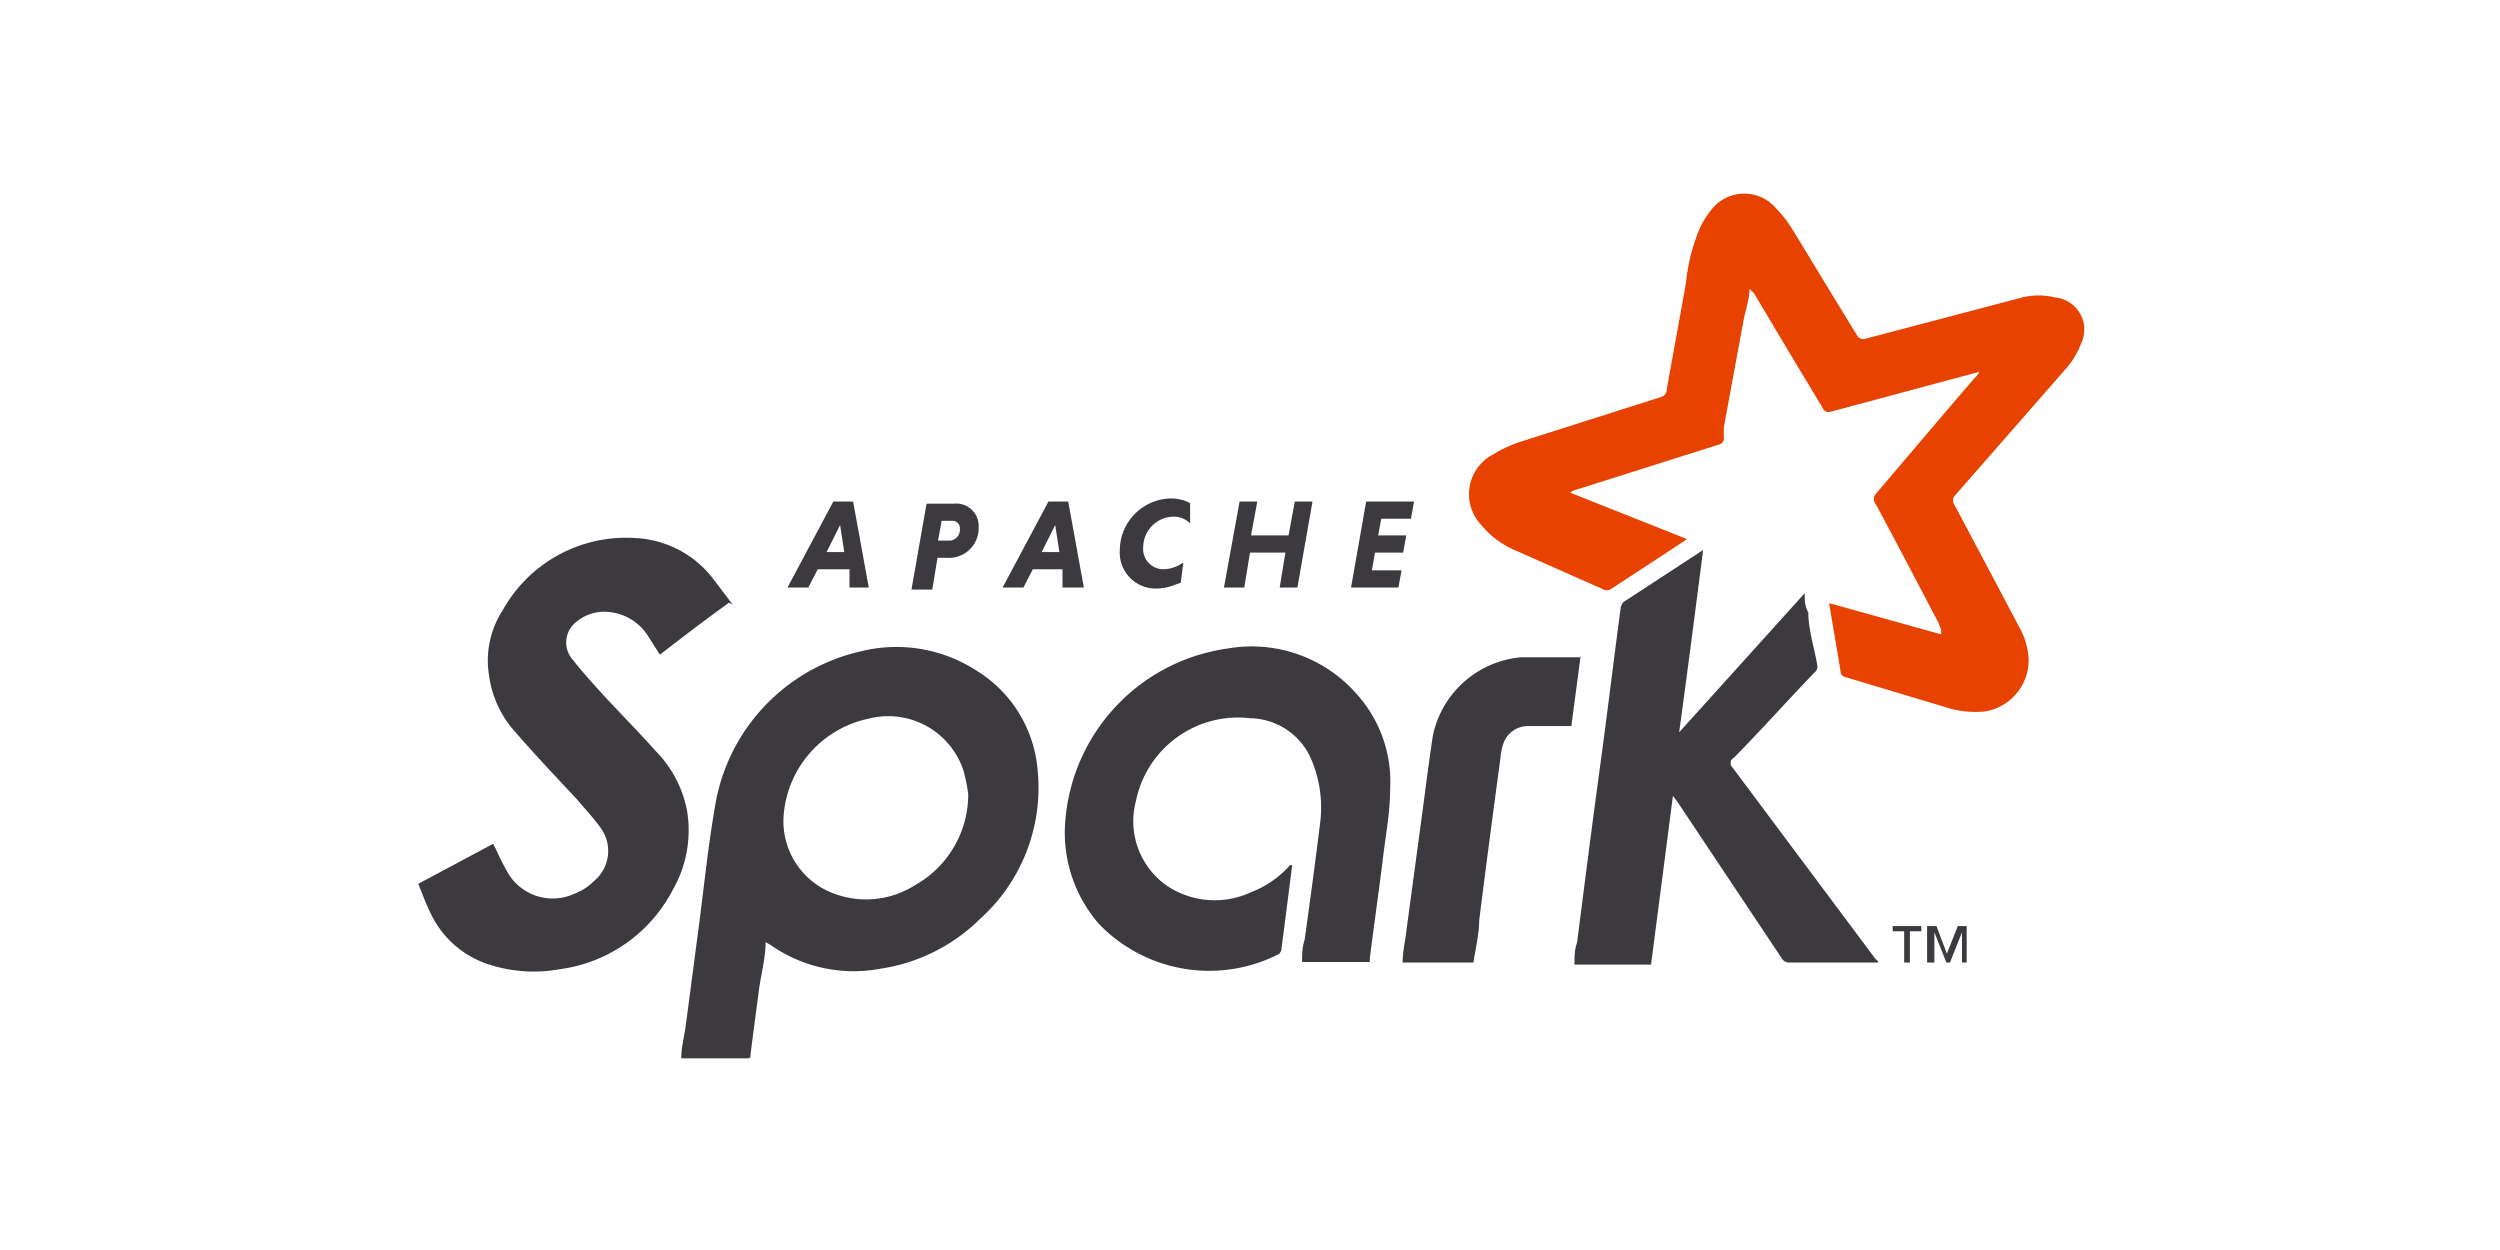
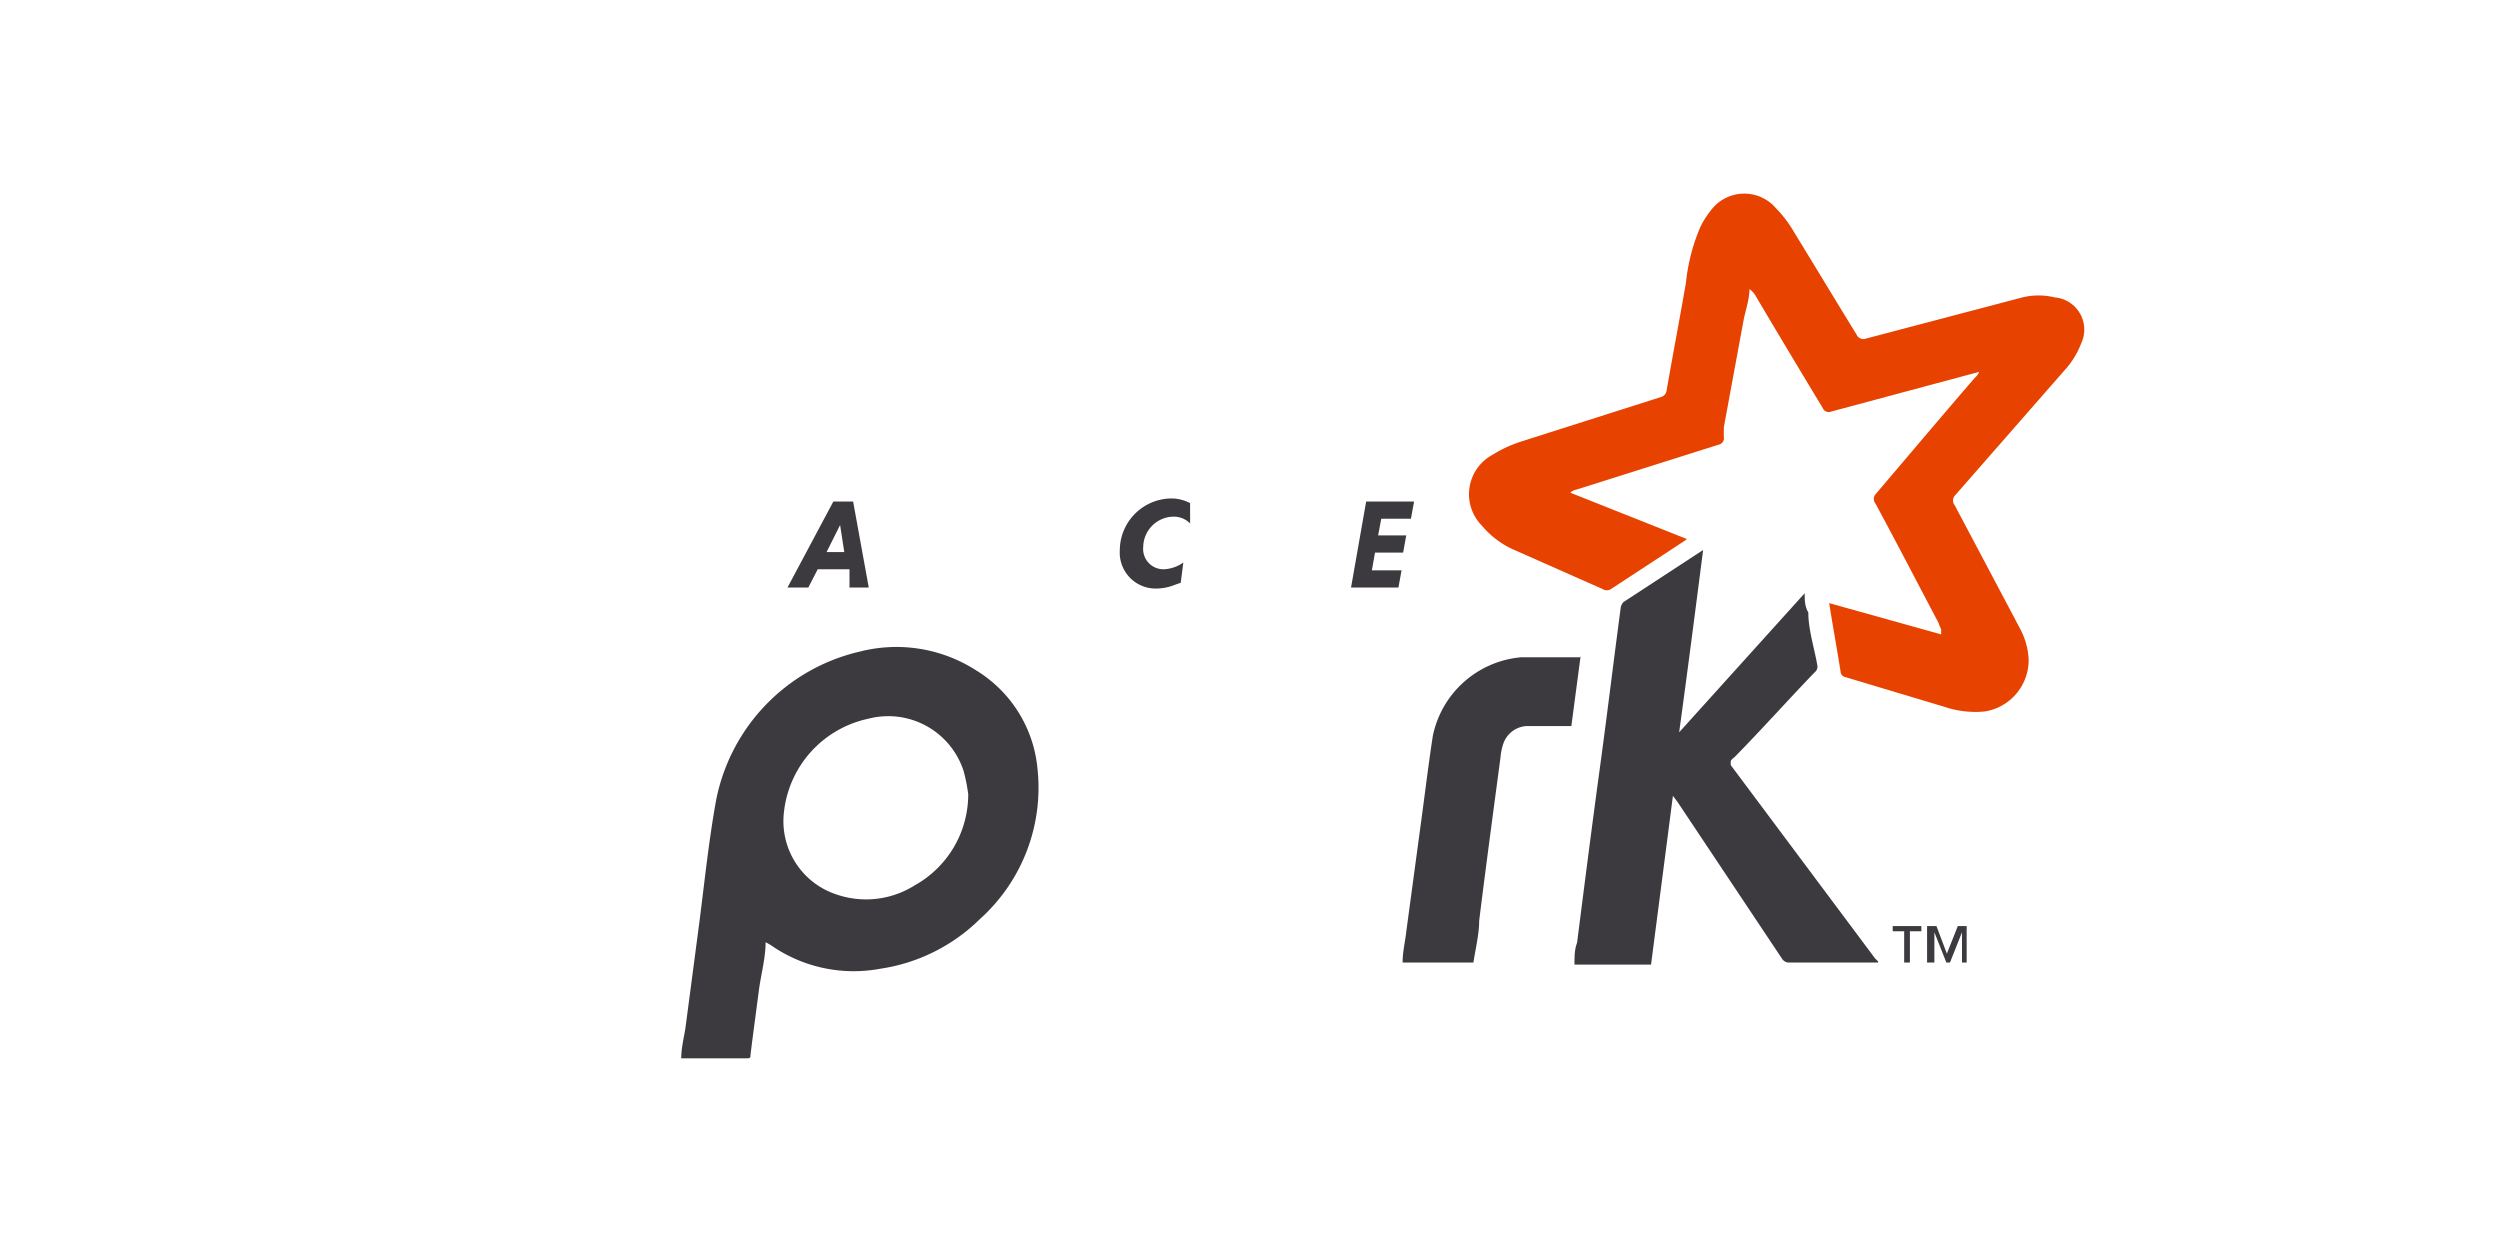
<svg xmlns="http://www.w3.org/2000/svg" id="6f51f260-5977-4240-8e29-78829eeb94d1" data-name="Layer 1" viewBox="0 0 48 24">
  <title>opensource-logo</title>
  <g id="29358331-ee1a-45e9-8943-39158a4f6123" data-name="g4163">
    <g id="81c5db6e-ff23-4e5a-84a7-0dd5e0da5d7e" data-name="g4165">
      <path id="a93f76fa-c854-4ea9-b7ab-bc595499f164" data-name="path4167" d="M37.27,12.08a.78.78,0,0,1-.05-.12c-.4-.76-.8-1.53-1.21-2.29a.14.14,0,0,1,0-.18c.64-.75,1.27-1.5,1.91-2.24A.28.28,0,0,0,38,7.14l-.56.15-2.31.62A.12.12,0,0,1,35,7.84c-.44-.73-.88-1.46-1.31-2.19a.47.47,0,0,0-.1-.1c0,.19-.07.39-.11.58L33.1,8.19a1.85,1.85,0,0,0,0,.23.13.13,0,0,1-.11.12l-2.72.86a.23.23,0,0,0-.12.06l2.24.89-.07.05-1.39.91a.15.15,0,0,1-.16,0l-1.67-.74a1.7,1.7,0,0,1-.65-.48.86.86,0,0,1,.21-1.36,2.44,2.44,0,0,1,.57-.26l2.67-.85A.15.15,0,0,0,32,7.49c.12-.69.25-1.37.37-2.06a3.66,3.66,0,0,1,.28-1.08A1.85,1.85,0,0,1,32.88,4,.8.8,0,0,1,34.1,4a2.24,2.24,0,0,1,.33.43c.41.67.82,1.35,1.22,2a.14.14,0,0,0,.18.07l3-.79a1.31,1.31,0,0,1,.62,0,.62.62,0,0,1,.51.88,1.63,1.63,0,0,1-.33.53L37.53,9.52a.14.14,0,0,0,0,.18l1.25,2.36a1.39,1.39,0,0,1,.17.6,1,1,0,0,1-.84,1,1.86,1.86,0,0,1-.78-.09L35.43,13a.11.11,0,0,1-.09-.1c-.07-.44-.15-.88-.22-1.32,0,0,0,0,0,0l2.15.6" style="fill:#e84200" />
      <path id="8dc52bf2-9d0f-4c92-b4e3-7f3e030c4046" data-name="path4169" d="M36.06,18.48H34.37a.16.16,0,0,1-.16-.08l-2-3-.09-.12c-.14,1.09-.28,2.16-.42,3.24H30.23c0-.15,0-.29.05-.42.14-1.1.28-2.2.43-3.3s.27-2.1.41-3.15a.26.26,0,0,1,.05-.09l1.53-1h0c-.15,1.17-.3,2.33-.46,3.5h0l2.41-2.67c0,.13,0,.25.07.37,0,.33.11.66.17,1a.14.14,0,0,1-.05.15c-.52.54-1,1.08-1.54,1.63a.23.23,0,0,0-.07.07s0,.05,0,.08L36,18.4s0,0,.06.06v0" style="fill:#3c3a3e" />
      <path id="88b52811-a4f8-4aeb-88c9-c198f748f8fc" data-name="path4171" d="M18.59,15.25a3.24,3.24,0,0,0-.09-.45,1.52,1.52,0,0,0-1.83-1,2.06,2.06,0,0,0-1.62,1.81,1.48,1.48,0,0,0,1,1.56A1.75,1.75,0,0,0,17.56,17,2,2,0,0,0,18.59,15.25ZM14.7,18.08c0,.32-.09.63-.13.94s-.11.82-.16,1.23c0,.05,0,.07-.07.07H13.08c0-.2.05-.39.08-.58l.27-2.05c.1-.78.18-1.56.32-2.33a3.65,3.65,0,0,1,2.76-2.85,2.83,2.83,0,0,1,2.23.36,2.48,2.48,0,0,1,1.18,1.89,3.39,3.39,0,0,1-1.11,2.89,3.44,3.44,0,0,1-1.91.95,2.78,2.78,0,0,1-2.11-.46l-.09-.05" style="fill:#3c3a3e" />
-       <path id="cedf76fb-b655-4196-9389-0d9afcd8014b" data-name="path4173" d="M14,11.57c-.46.33-.89.66-1.33,1l-.21-.33a1,1,0,0,0-.77-.49A.84.84,0,0,0,11,12a.5.5,0,0,0,0,.67c.18.23.38.45.58.67s.68.71,1,1.07a2.23,2.23,0,0,1,.61,1.15,2.29,2.29,0,0,1-.27,1.52,2.87,2.87,0,0,1-2.18,1.53,2.77,2.77,0,0,1-1.28-.07,1.87,1.87,0,0,1-1.19-1c-.09-.18-.16-.38-.24-.57l1.44-.77a.93.93,0,0,0,.05.1,4.52,4.52,0,0,0,.25.49,1,1,0,0,0,1.28.36,1,1,0,0,0,.35-.23.75.75,0,0,0,.15-1c-.14-.2-.31-.38-.47-.57-.4-.43-.81-.86-1.19-1.3a2,2,0,0,1-.5-1.08,1.77,1.77,0,0,1,.26-1.25,2.71,2.71,0,0,1,2.54-1.39,2,2,0,0,1,1.53.82l.35.46" style="fill:#3c3a3e" />
-       <path id="61e4dab7-0336-45b5-8459-68097ffa4741" data-name="path4175" d="M24.81,16.61c-.07.56-.14,1.1-.21,1.64a.18.18,0,0,1-.05.07,2.94,2.94,0,0,1-3.45-.58,2.67,2.67,0,0,1-.65-1.93,3.63,3.63,0,0,1,3.13-3.36,2.68,2.68,0,0,1,2.49.9,2.51,2.51,0,0,1,.62,1.81c0,.45-.09.9-.14,1.34-.08.64-.17,1.27-.25,1.9,0,0,0,.05,0,.07H25c0-.14,0-.28.05-.43.1-.73.2-1.45.29-2.19a2.36,2.36,0,0,0-.19-1.33A1.3,1.3,0,0,0,24,13.79a2,2,0,0,0-2.19,1.59,1.51,1.51,0,0,0,.6,1.63,1.65,1.65,0,0,0,1.61.12,1.92,1.92,0,0,0,.75-.52" style="fill:#3c3a3e" />
      <path id="a1117fda-e830-42de-a8aa-8c29efa12e4b" data-name="path4177" d="M30.35,12.58l-.18,1.36h-.83a.5.5,0,0,0-.48.35,1.11,1.11,0,0,0-.05.25c-.14,1.05-.28,2.09-.41,3.14,0,.26-.07.53-.11.8H26.93c0-.21.05-.4.07-.59l.27-2c.08-.58.15-1.17.24-1.76a1.9,1.9,0,0,1,1.69-1.51c.38,0,.76,0,1.15,0" style="fill:#3c3a3e" />
      <path id="2ca0ee55-fc7f-4cc9-bd5d-b904411c684d" data-name="path4179" d="M37.67,18.48V17.9h0l-.23.58h-.07l-.23-.58h0v.58H37v-.7h.18l.2.53.21-.53h.17v.7Zm-1-.6v.6h-.11v-.6h-.22v-.1h.55v.1h-.22" style="fill:#3c3a3e" />
      <path id="2d2f21bf-3a8a-4b2f-a8e9-7b530029f1ef" data-name="path4181" d="M15.87,10.6h.34l-.08-.52Zm.39.33H15.7l-.18.35h-.4L16,9.63h.38l.3,1.65h-.37l0-.35" style="fill:#3c3a3e" />
-       <path id="242a492d-4550-4e74-8aa6-af245877c80c" data-name="path4183" d="M18.28,10h-.2l-.07.38h.2a.21.21,0,0,0,.22-.23A.14.14,0,0,0,18.28,10Zm-.49-.33h.53a.43.43,0,0,1,.47.45.57.57,0,0,1-.61.59H18l-.1.61H17.5l.29-1.65" style="fill:#3c3a3e" />
-       <path id="1dc6c35f-1ec3-4769-9992-ba7339613934" data-name="path4185" d="M20,10.6h.34l-.08-.52Zm.39.33h-.56l-.18.35h-.4l.88-1.65h.38l.3,1.65H20.4l0-.35" style="fill:#3c3a3e" />
      <path id="07b12d30-544b-431e-a1a3-acd1e36a7b38" data-name="path4187" d="M22.58,11.22a1,1,0,0,1-.37.08.69.69,0,0,1-.71-.73,1,1,0,0,1,1-1,.79.79,0,0,1,.35.09l0,.39a.44.44,0,0,0-.33-.13.59.59,0,0,0-.57.58.39.39,0,0,0,.39.43.69.69,0,0,0,.38-.13l-.05.39" style="fill:#3c3a3e" />
-       <path id="2f010ea6-2ec4-4a6c-8019-b081d64364e5" data-name="path4189" d="M24.68,10.61H24l-.11.67H23.5l.3-1.65h.34l-.12.65h.72l.12-.65h.34l-.29,1.65h-.34l.11-.67" style="fill:#3c3a3e" />
      <path id="9ca18807-a82f-4fcb-a973-51954ec1f6c4" data-name="path4191" d="M25.94,11.28l.29-1.65h.92l-.06.33h-.57l-.06.32H27l-.06.33H26.4l-.06.34h.57l-.06.33h-.91" style="fill:#3c3a3e" />
    </g>
  </g>
</svg>